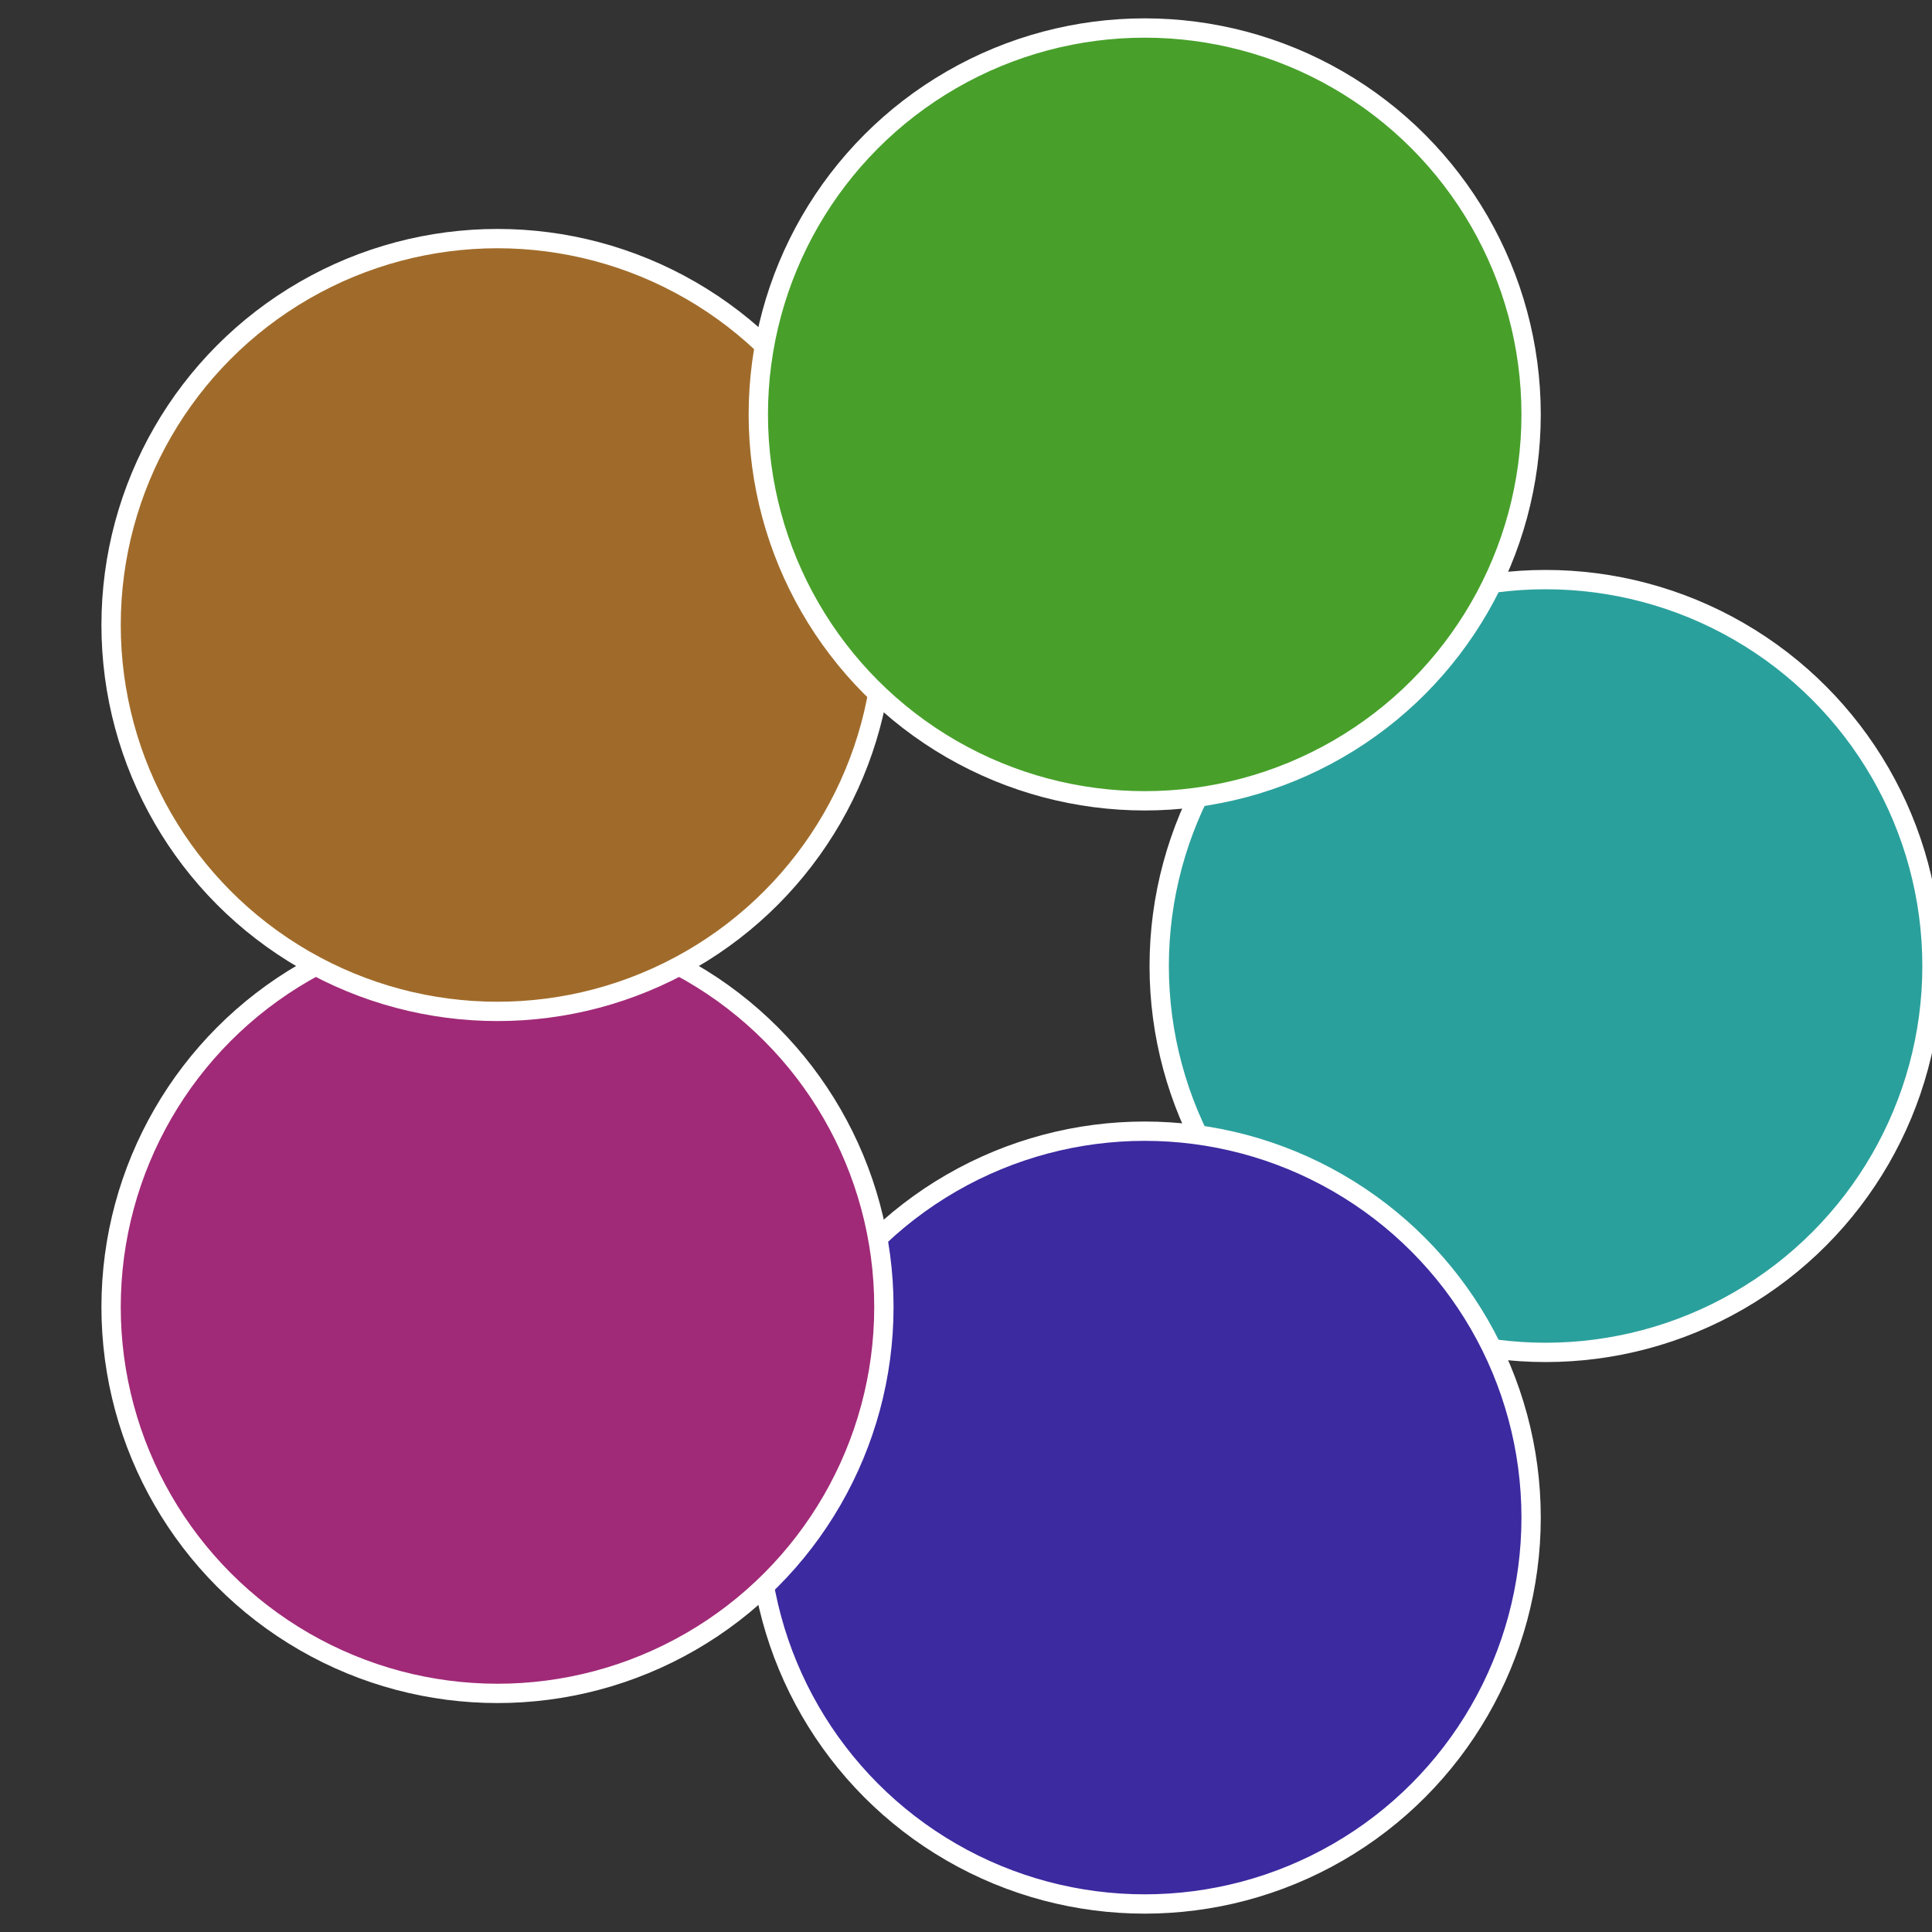
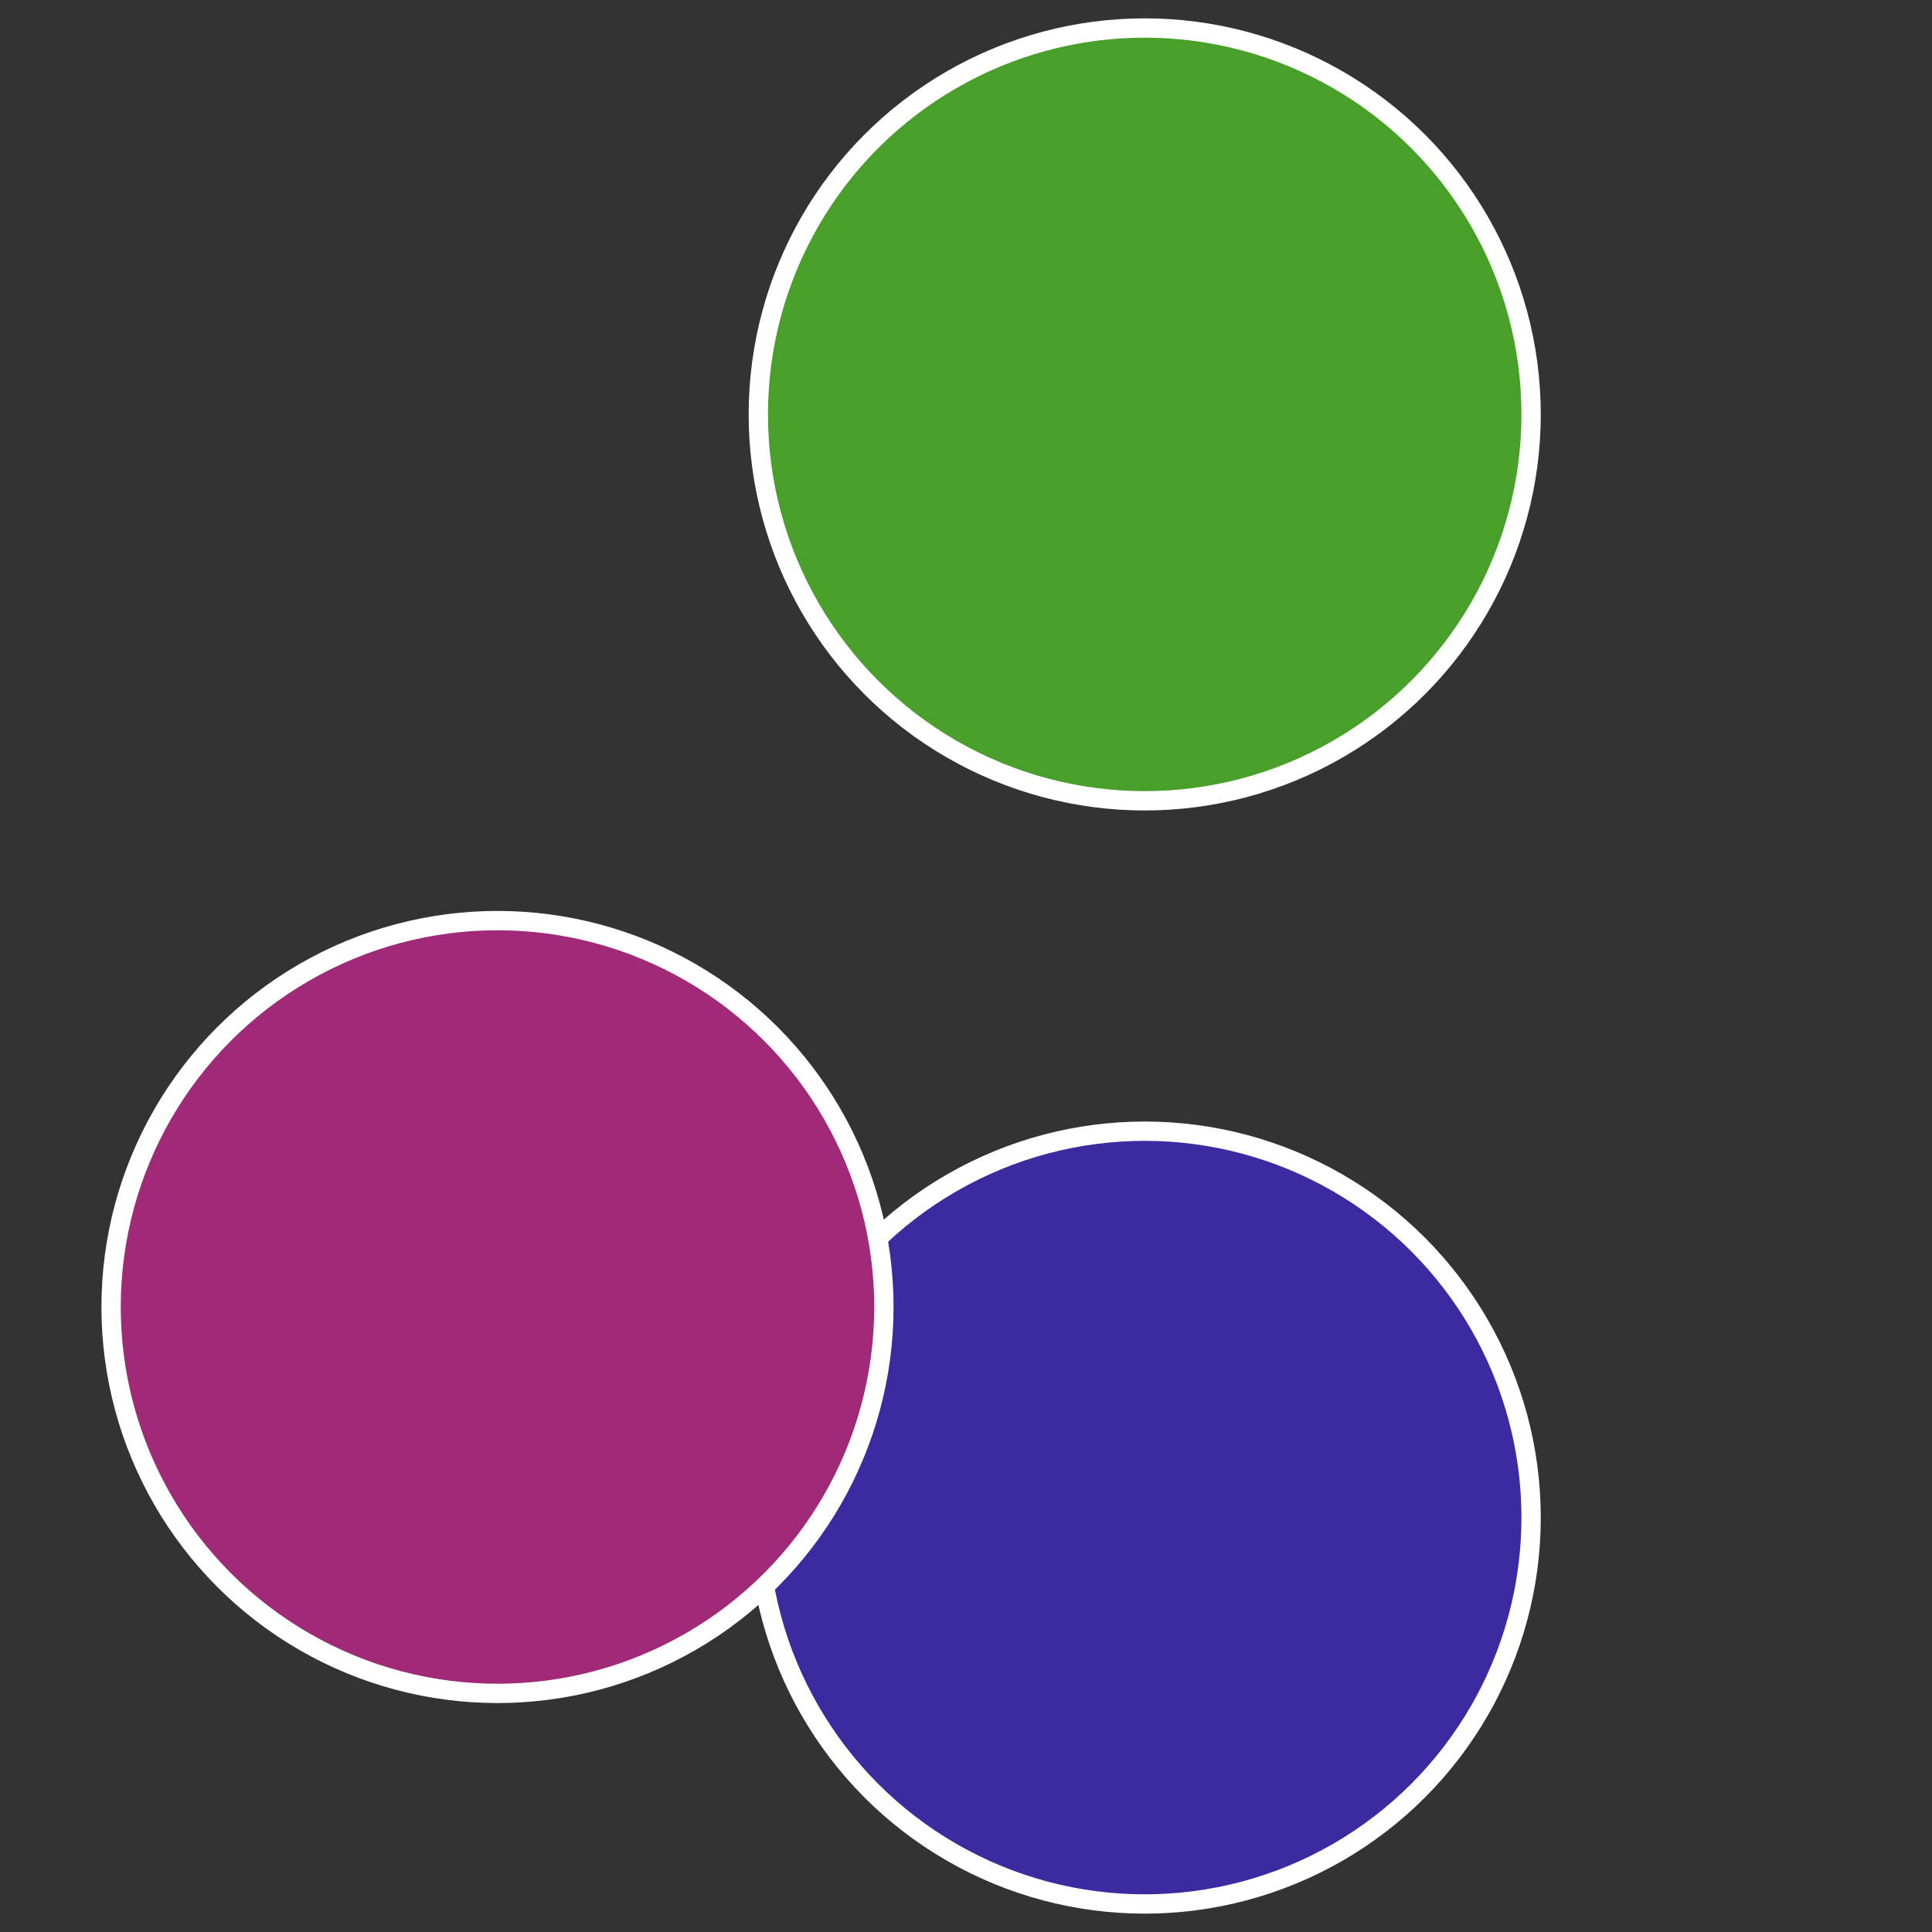
<svg xmlns="http://www.w3.org/2000/svg" width="500" height="500" viewBox="-1 -1 2 2">
  <rect x="-1" y="-1" width="2" height="2" fill="#333333" stroke="none" />
-   <circle cx="0.6" cy="0" r="0.4" fill="#2aa09c" stroke="#fff" stroke-width="1%" />
  <circle cx="0.185" cy="0.571" r="0.4" fill="#3c2aa0" stroke="#fff" stroke-width="1%" />
  <circle cx="-0.485" cy="0.353" r="0.4" fill="#a02a77" stroke="#fff" stroke-width="1%" />
-   <circle cx="-0.485" cy="-0.353" r="0.4" fill="#a06b2a" stroke="#fff" stroke-width="1%" />
  <circle cx="0.185" cy="-0.571" r="0.4" fill="#48a02a" stroke="#fff" stroke-width="1%" />
</svg>